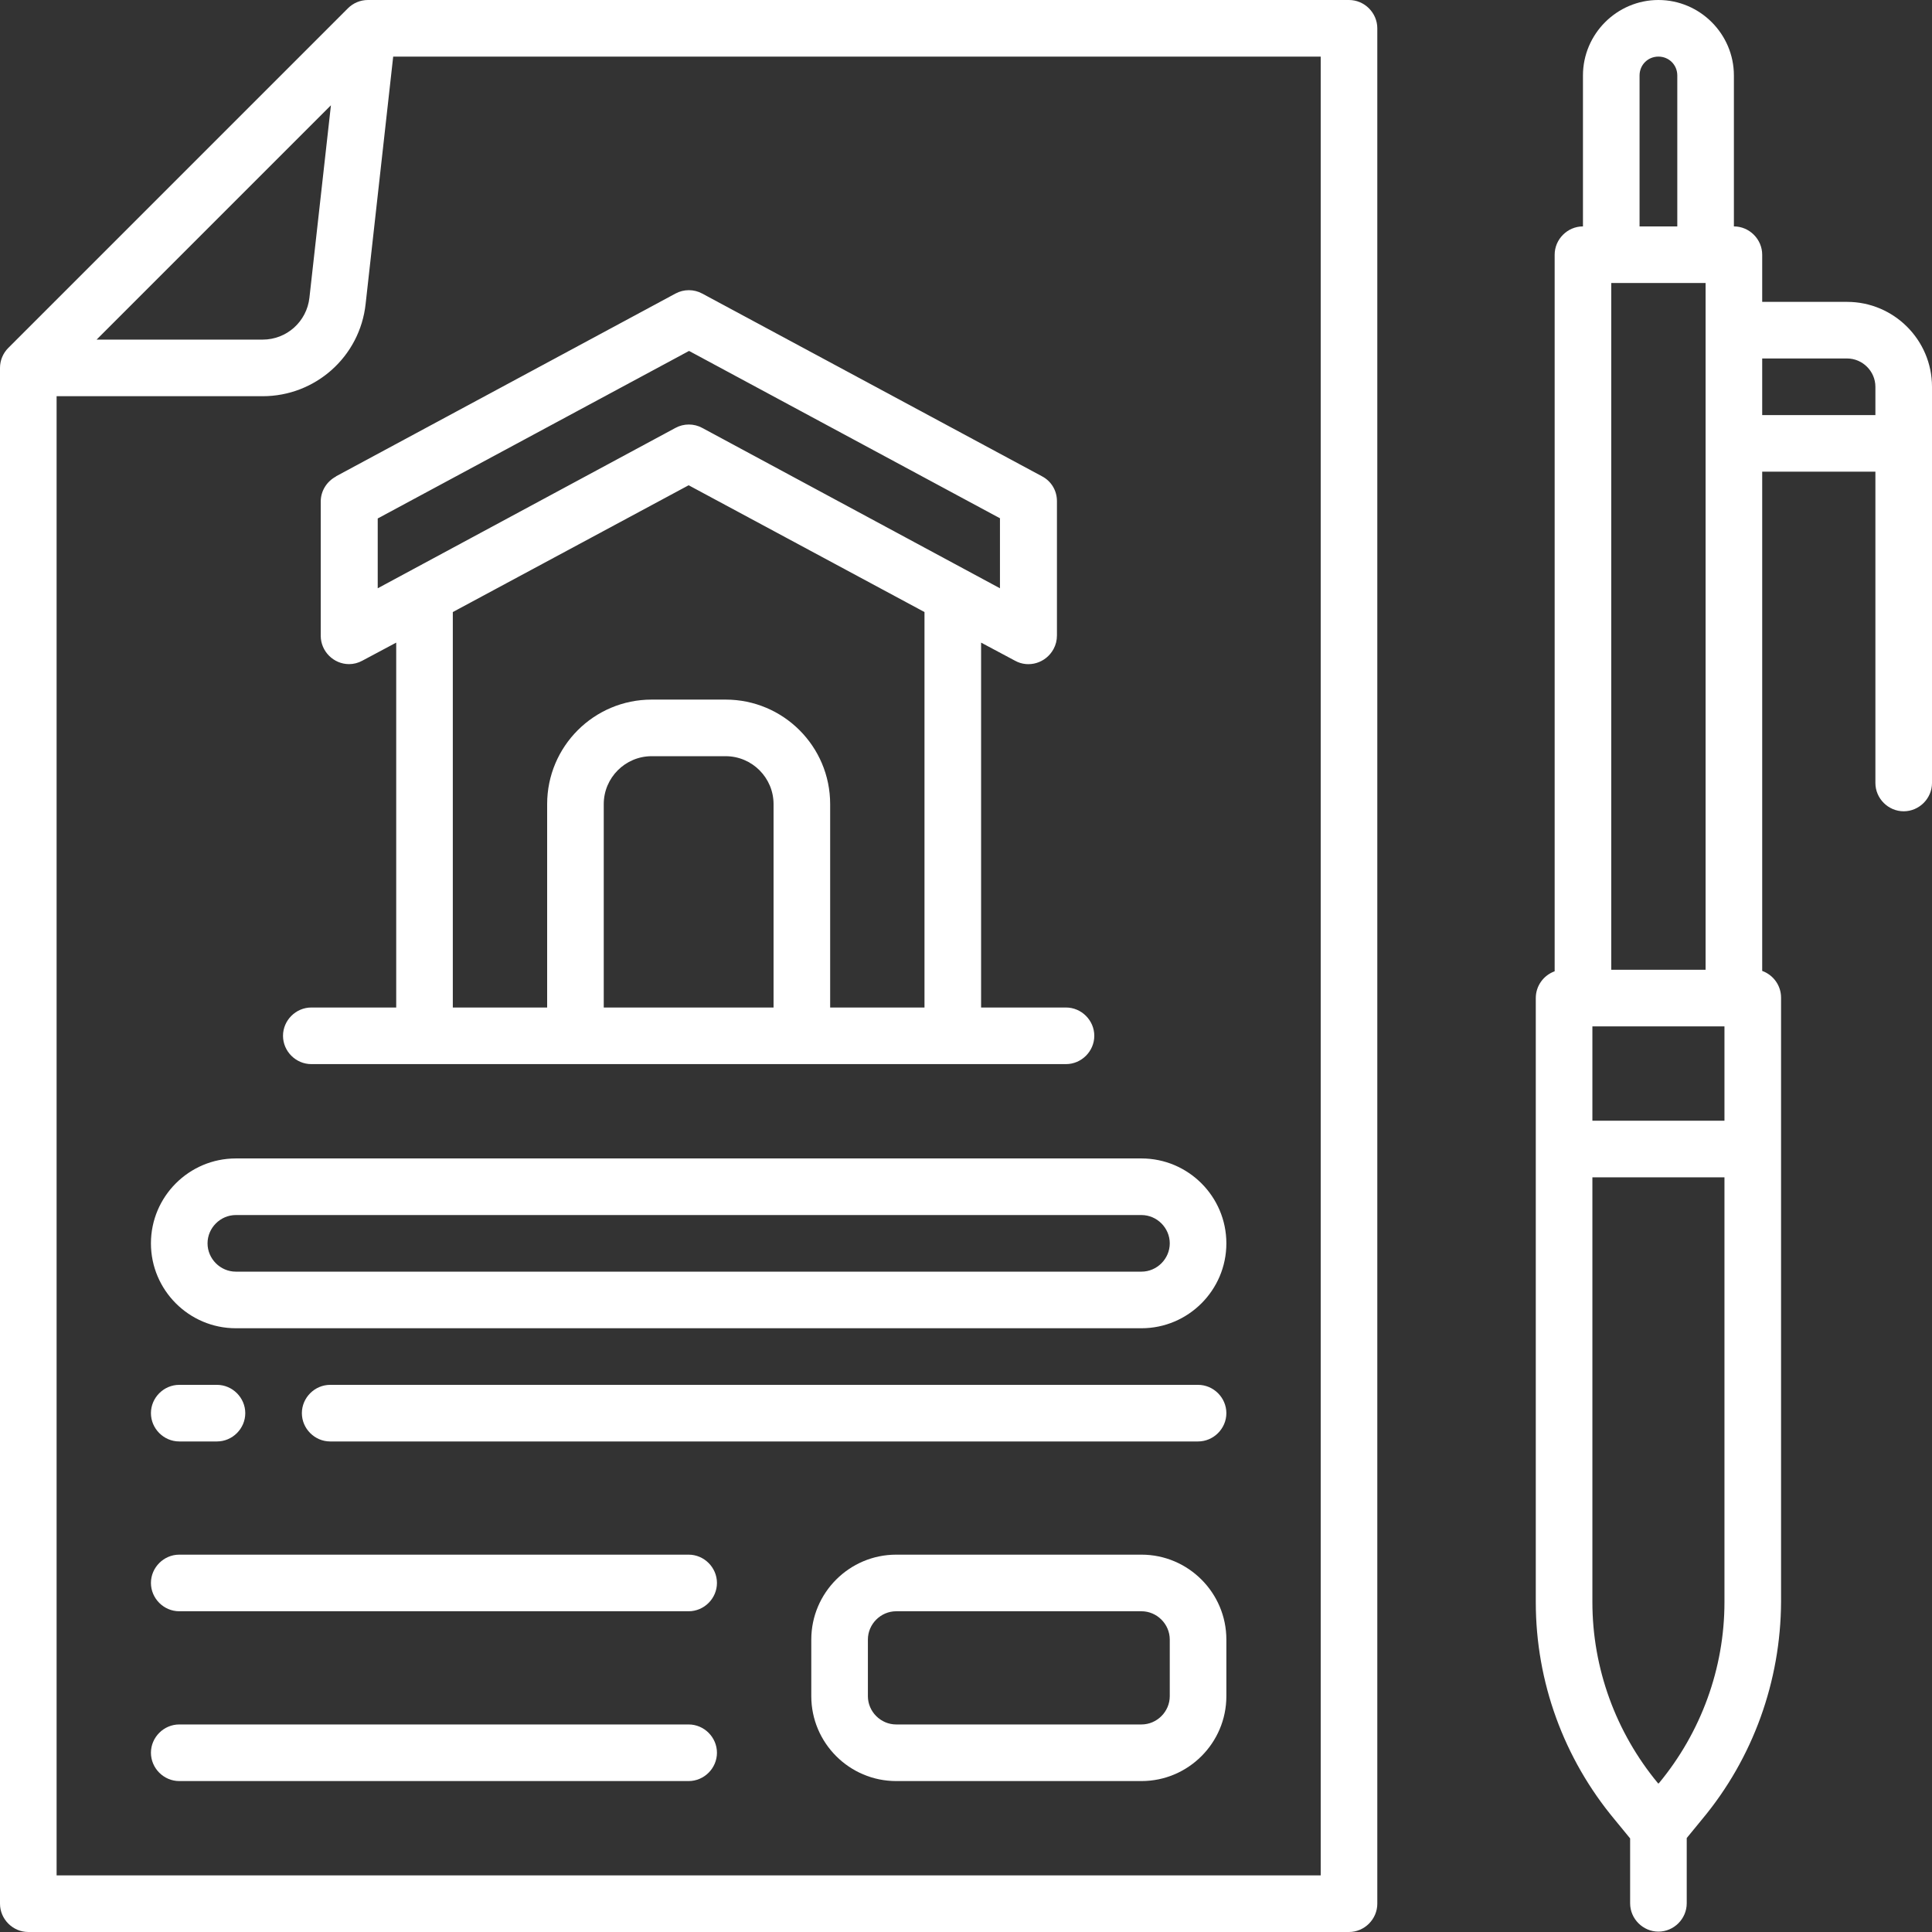
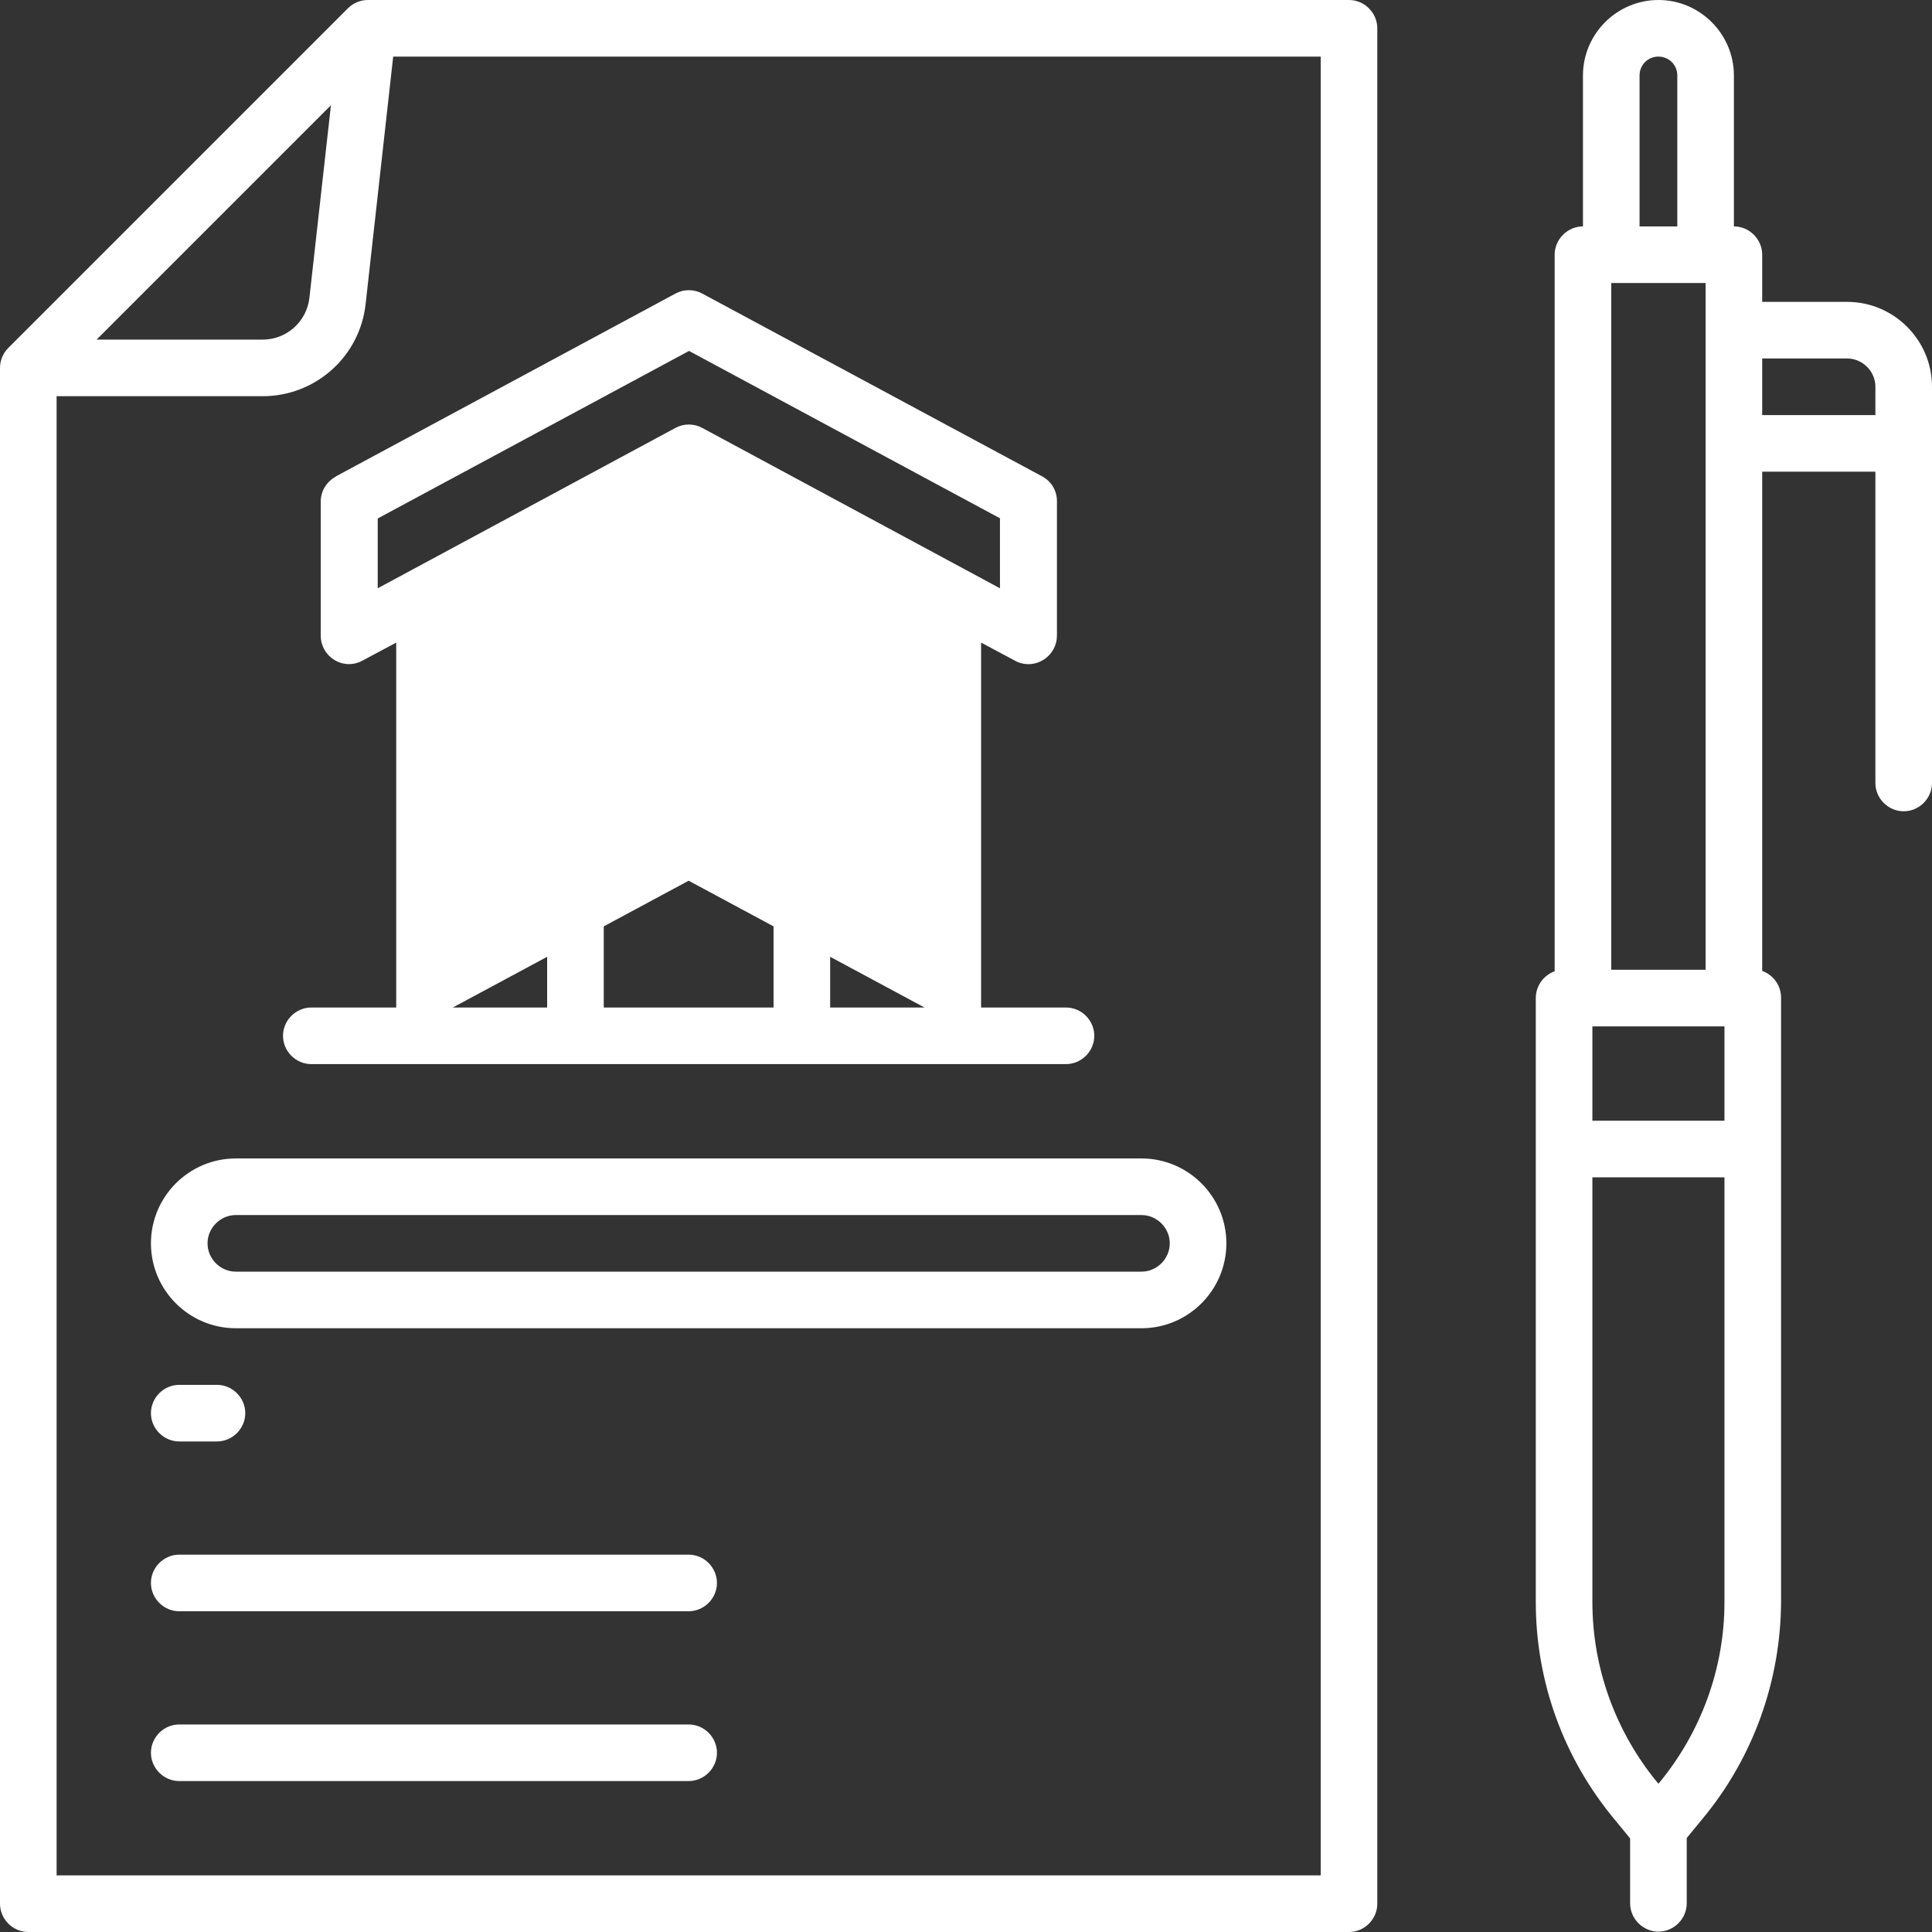
<svg xmlns="http://www.w3.org/2000/svg" viewBox="0 0 512 512">
  <rect x="0" y="0" width="512" height="512" fill="#333333" stroke="none" />
  <defs>
    <style>      .cls-1 {        fill: #fff;      }    </style>
  </defs>
  <g>
    <g id="OBJECT">
      <path class="cls-1" d="M357.5,0H97.5c-2,0-3.9.8-5.3,2.2L2.2,92.2c-1.4,1.4-2.2,3.3-2.2,5.3v407c0,4.1,3.4,7.5,7.5,7.5h350c4.1,0,7.5-3.4,7.5-7.5V7.5c0-4.1-3.4-7.5-7.5-7.5ZM87.7,27.9l-5.7,51c-.7,6.3-6,11.1-12.4,11.1H25.6l62.1-62.1ZM350,497H15V105h54.6c14,0,25.8-10.5,27.3-24.5l7.3-65.5h245.8v482Z" />
-       <path class="cls-1" d="M302.5,412h-65c-12.4,0-22.5,10.1-22.5,22.5v15c0,12.4,10.1,22.5,22.5,22.5h65c12.4,0,22.5-10.1,22.5-22.5v-15c0-12.4-10.1-22.5-22.5-22.5ZM310,449.5c0,4.1-3.4,7.5-7.5,7.5h-65c-4.1,0-7.5-3.4-7.5-7.5h0v-15c0-4.1,3.4-7.5,7.5-7.5h65c4.1,0,7.5,3.4,7.5,7.5h0v15Z" />
      <path class="cls-1" d="M40,329.5c0,12.4,10.1,22.5,22.5,22.5h240c12.4,0,22.5-10.1,22.5-22.5s-10.1-22.5-22.5-22.5H62.5c-12.4,0-22.5,10.1-22.5,22.5ZM310,329.5c0,4.1-3.4,7.5-7.5,7.5H62.5c-4.1,0-7.5-3.4-7.5-7.5s3.4-7.5,7.5-7.5h240c4.1,0,7.5,3.4,7.5,7.5Z" />
      <path class="cls-1" d="M489.5,80h-22.5v-12.5c0-4.1-3.4-7.5-7.5-7.5h0V20c0-11-9-20-20-20s-20,9-20,20v40c-4.1,0-7.5,3.4-7.5,7.5h0v189.9c-3,1.1-5,3.9-5,7.1v160.1c0,21.1,7.4,41.4,20.9,57.6l4.1,5v17.2c0,4.1,3.4,7.5,7.5,7.5s7.5-3.4,7.5-7.5h0v-17.3l4.1-5c13.5-16.2,20.8-36.6,20.9-57.6v-160.1c0-3.2-2-6-5-7.1V125h30v82.5c0,4.1,3.4,7.5,7.5,7.5s7.5-3.4,7.5-7.5v-105c0-12.4-10.1-22.5-22.5-22.5ZM452,257h-25V75h25v182ZM457,297h-35v-25h35v25ZM434.5,20c0-2.8,2.2-5,5-5s5,2.2,5,5v40h-10V20ZM439.6,472.6h-.1c0,.1-.1,0-.1,0-11.2-13.5-17.4-30.5-17.4-48v-112.6h35v112.6c0,17.5-6.2,34.5-17.4,48ZM467,95h22.5c4.1,0,7.5,3.4,7.5,7.5h0v7.5h-30v-15Z" />
-       <path class="cls-1" d="M89,126.3c-2.4,1.3-4,3.8-4,6.6v35.6c0,4.1,3.4,7.5,7.5,7.5,1.2,0,2.4-.3,3.5-.9l9-4.8v96.7h-22.5c-4.1,0-7.5,3.4-7.5,7.5s3.4,7.5,7.5,7.5h200c4.1,0,7.5-3.4,7.5-7.5s-3.4-7.5-7.5-7.5h-22.5v-96.7l9,4.8c3.6,2,8.2.6,10.2-3.1.6-1.1.9-2.3.9-3.6v-35.6c0-2.8-1.5-5.3-4-6.6l-90-48.4c-2.2-1.2-4.9-1.2-7.1,0l-89.9,48.4ZM205,267h-45v-53.9c0-7,5.7-12.7,12.7-12.7h19.6c7,0,12.7,5.7,12.7,12.7v53.9ZM245,267h-25v-53.9c0-15.3-12.4-27.7-27.7-27.7h-19.6c-15.3,0-27.7,12.4-27.7,27.7v53.9h-25v-104.8l62.5-33.6,62.5,33.6v104.8ZM265,137.4v18.5l-78.9-42.5c-2.2-1.2-4.9-1.2-7.1,0l-78.9,42.5v-18.5l82.5-44.4,82.5,44.4Z" />
+       <path class="cls-1" d="M89,126.3c-2.4,1.3-4,3.8-4,6.6v35.6c0,4.1,3.4,7.5,7.5,7.5,1.2,0,2.4-.3,3.5-.9l9-4.8v96.7h-22.5c-4.1,0-7.5,3.4-7.5,7.5s3.4,7.5,7.5,7.5h200c4.1,0,7.5-3.4,7.5-7.5s-3.4-7.5-7.5-7.5h-22.5v-96.7l9,4.8c3.6,2,8.2.6,10.2-3.1.6-1.1.9-2.3.9-3.6v-35.6c0-2.8-1.5-5.3-4-6.6l-90-48.4c-2.2-1.2-4.9-1.2-7.1,0l-89.9,48.4ZM205,267h-45v-53.9c0-7,5.7-12.7,12.7-12.7h19.6c7,0,12.7,5.7,12.7,12.7v53.9ZM245,267h-25v-53.9c0-15.3-12.4-27.7-27.7-27.7h-19.6c-15.3,0-27.7,12.4-27.7,27.7v53.9h-25l62.5-33.6,62.5,33.6v104.8ZM265,137.4v18.5l-78.9-42.5c-2.2-1.2-4.9-1.2-7.1,0l-78.9,42.5v-18.5l82.5-44.4,82.5,44.4Z" />
      <path class="cls-1" d="M182.5,412H47.5c-4.1,0-7.5,3.4-7.5,7.5s3.4,7.5,7.5,7.5h135c4.1,0,7.5-3.4,7.5-7.5s-3.4-7.5-7.5-7.5Z" />
      <path class="cls-1" d="M182.5,457H47.5c-4.1,0-7.5,3.4-7.5,7.5s3.4,7.5,7.5,7.5h135c4.1,0,7.5-3.4,7.5-7.5s-3.4-7.5-7.5-7.5Z" />
-       <path class="cls-1" d="M317.5,367H87.5c-4.1,0-7.5,3.4-7.5,7.5s3.4,7.5,7.5,7.5h230c4.1,0,7.5-3.4,7.5-7.5s-3.4-7.5-7.5-7.5Z" />
      <path class="cls-1" d="M47.5,382h10c4.1,0,7.5-3.4,7.5-7.5s-3.4-7.5-7.5-7.5h-10c-4.1,0-7.5,3.4-7.5,7.5s3.4,7.5,7.5,7.5Z" />
    </g>
  </g>
</svg>